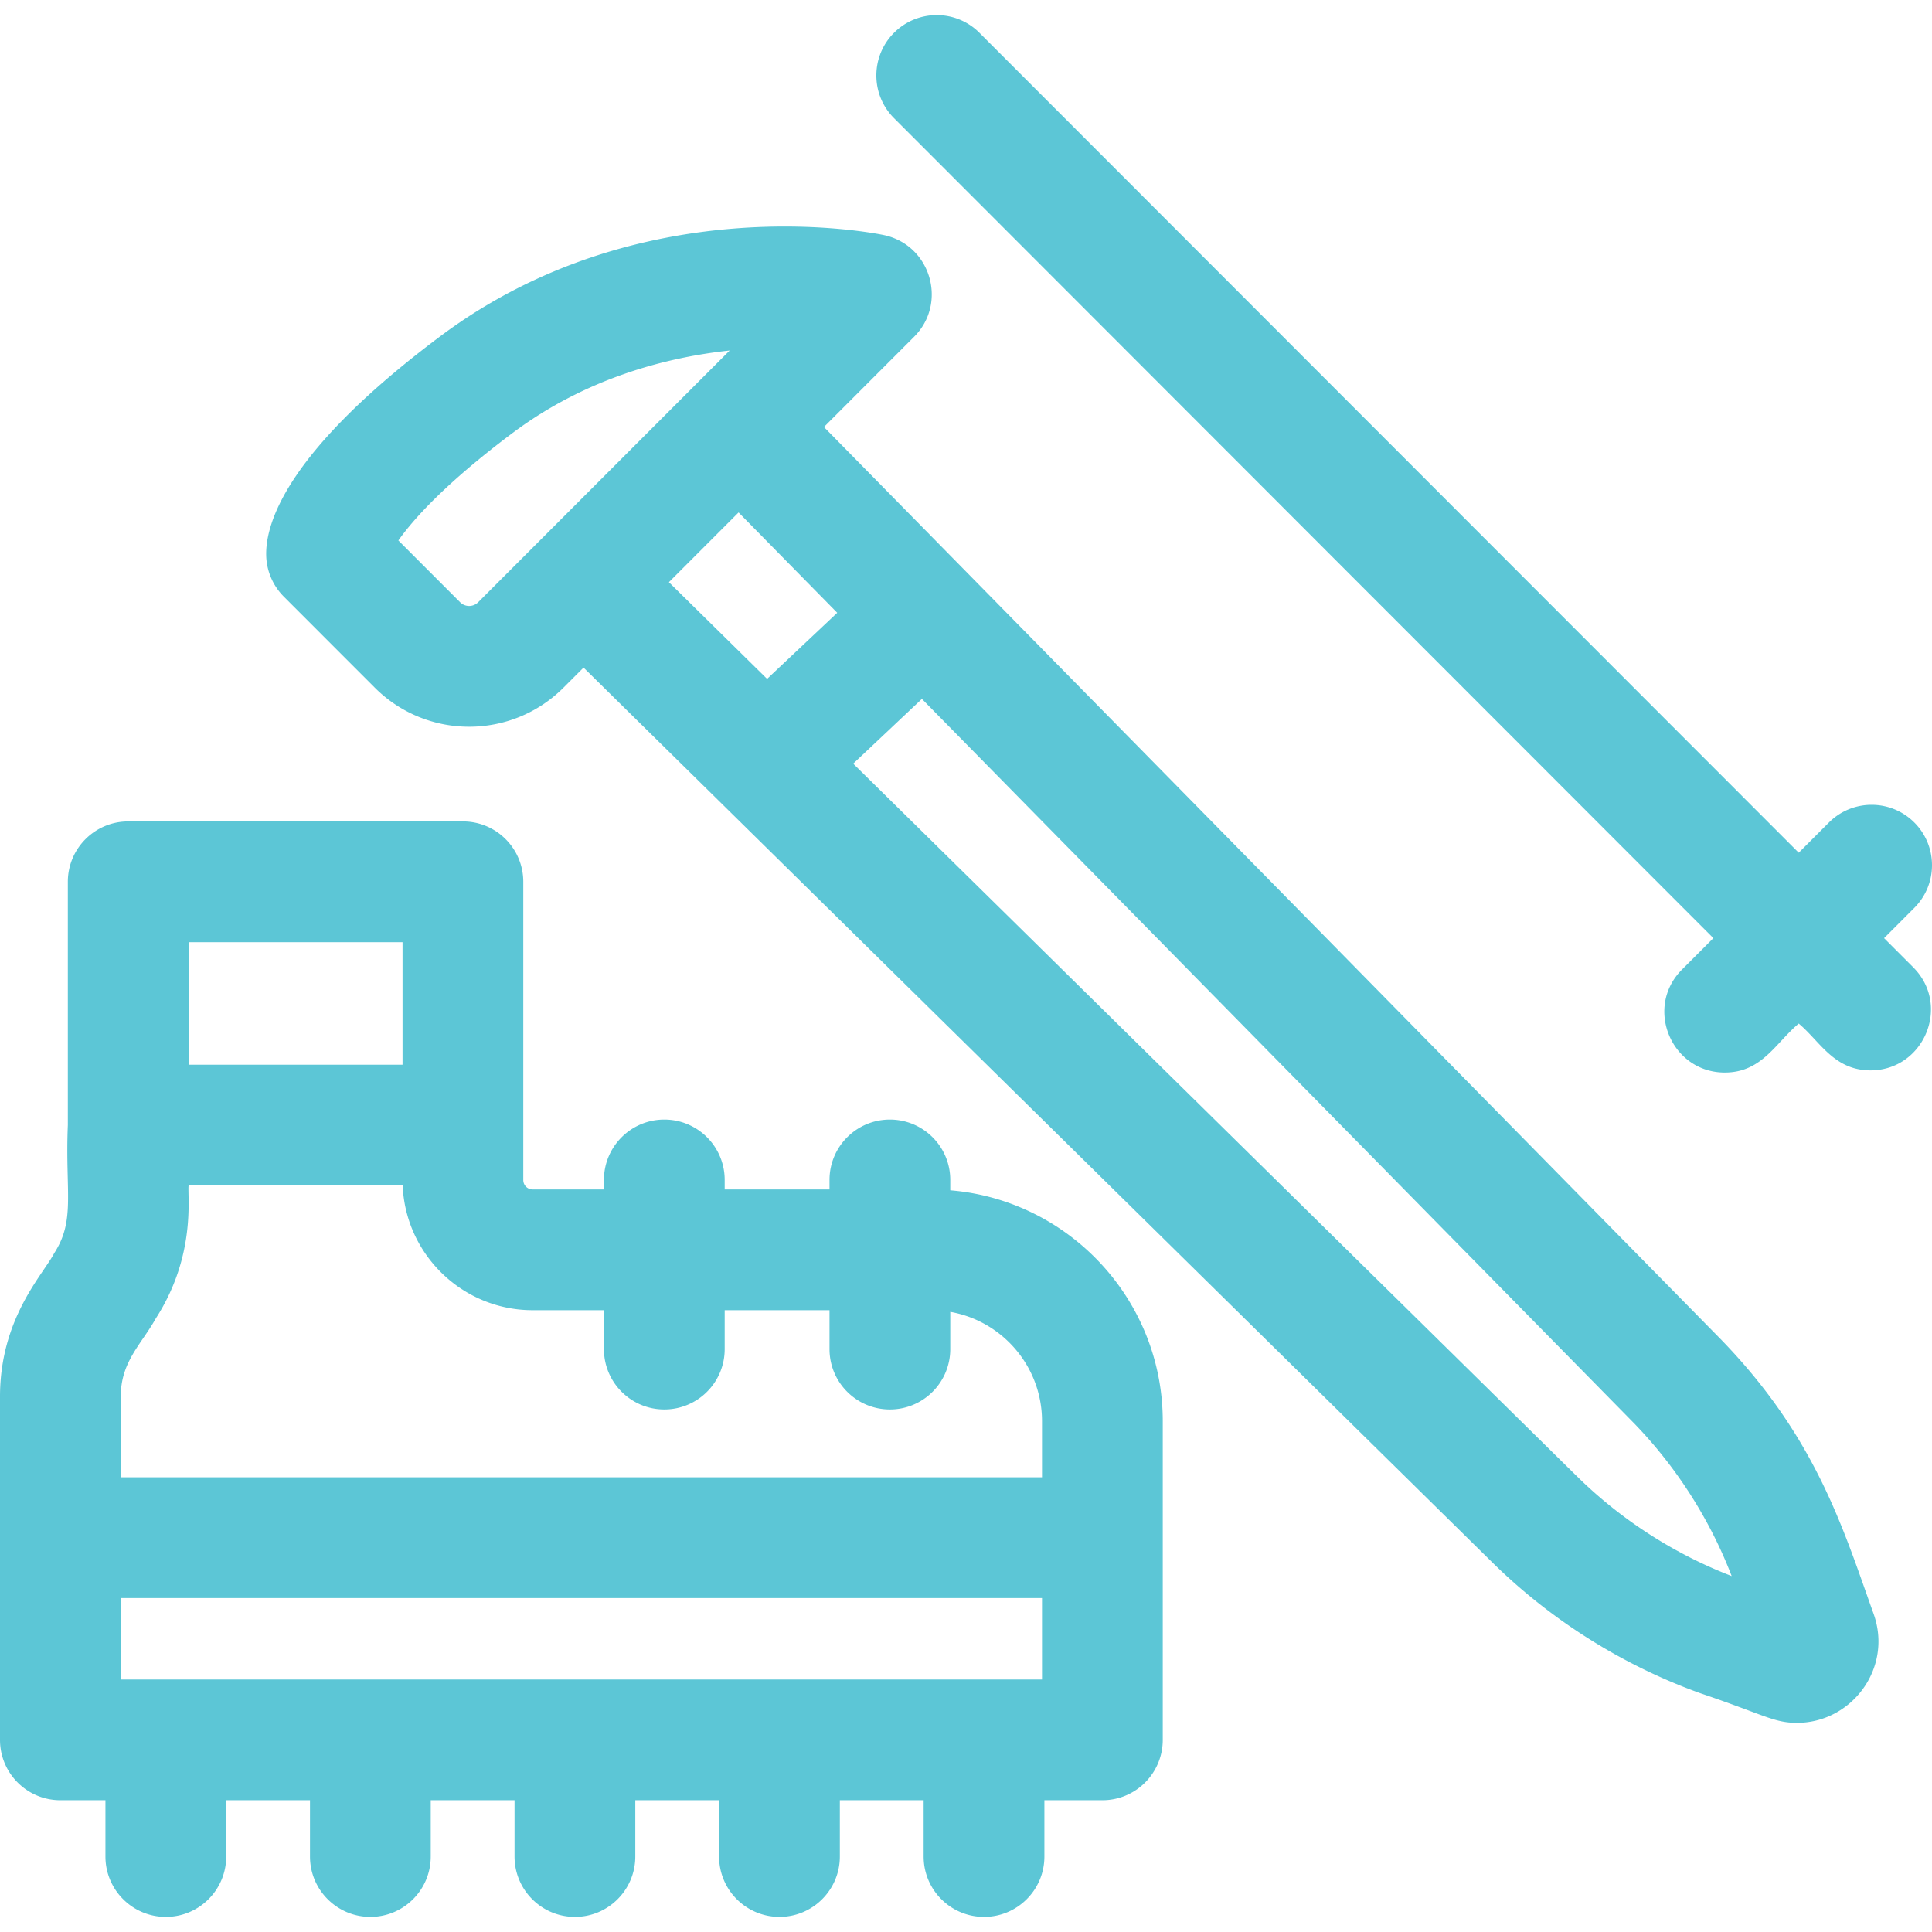
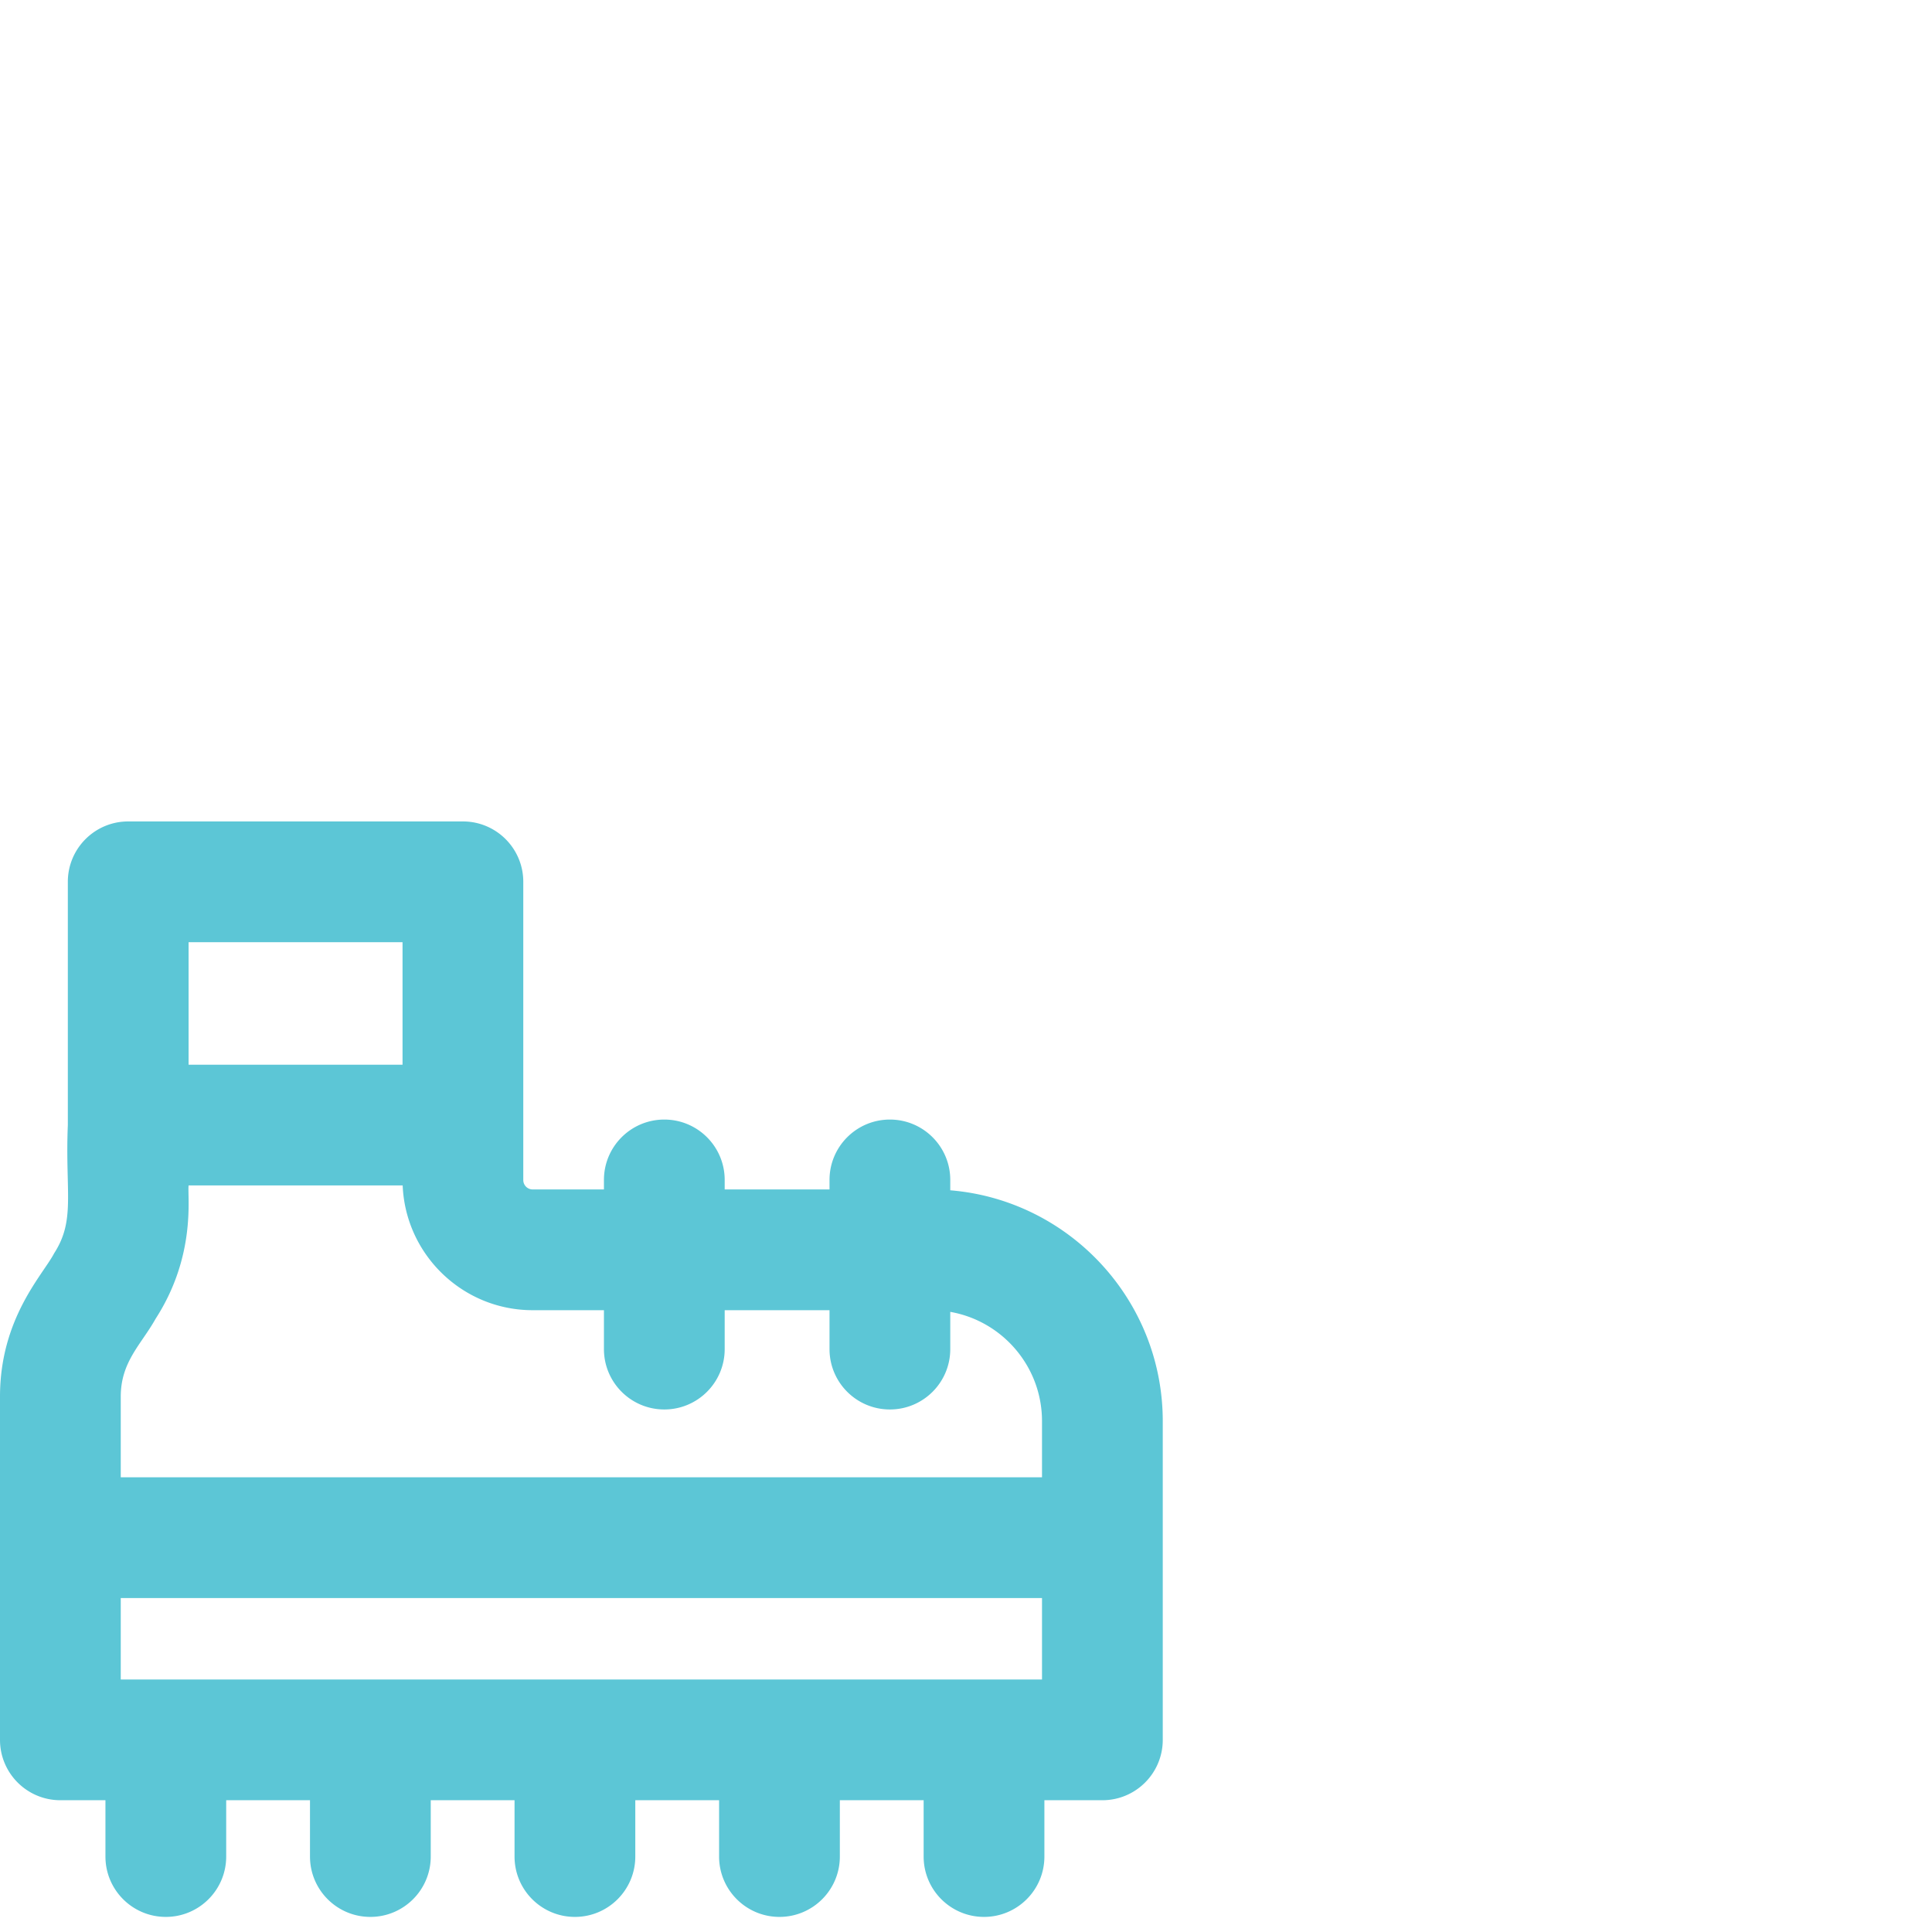
<svg xmlns="http://www.w3.org/2000/svg" version="1.1" width="512" height="512" x="0" y="0" viewBox="0 0 512 512" style="enable-background:new 0 0 512 512" xml:space="preserve" class="">
  <g>
    <path d="M251.83 315.44v-2.745c0-8.837-7.164-16-16-16s-16 7.163-16 16v2.52h-27.78v-2.52c0-8.837-7.164-16-16-16s-16 7.163-16 16v2.52h-18.896a2.488 2.488 0 0 1-2.478-2.492V233.69c0-8.837-7.164-16-16-16H33.977c-8.836 0-16 7.163-16 16v64.465c-.742 17.946 2.08 25.123-3.623 33.972C11.405 337.82 0 349.309 0 370.137v90.942c0 8.837 7.164 16 16 16h11.944V492c0 8.837 7.164 16 16 16s16-7.163 16-16v-14.921h22.207V492c0 8.837 7.164 16 16 16s16-7.163 16-16v-14.921h22.208V492c0 8.837 7.164 16 16 16s16-7.163 16-16v-14.921h22.208V492c0 8.837 7.164 16 16 16s16-7.163 16-16v-14.921h22.208V492c0 8.837 7.164 16 16 16s16-7.163 16-16v-14.921h15.368c8.836 0 16-7.163 16-16v-84.461c-.001-32.153-24.833-58.595-56.313-61.178zm-110.676 31.775h18.896v10.309c0 8.837 7.164 16 16 16s16-7.163 16-16v-10.309h27.78v10.309c0 8.837 7.164 16 16 16s16-7.163 16-16v-9.863c13.791 2.407 24.312 14.472 24.312 28.958V391.5H32v-21.362c0-9.273 5.408-13.804 9.252-20.676 10.787-16.736 8.384-32.318 8.725-35.307h56.735c.754 18.356 15.911 33.06 34.442 33.06zm134.988 97.864H32v-21.58h244.142zM49.977 249.689h56.699v32.465H49.977z" fill="#5cc6d6" opacity="1" data-original="#000000" class="" />
-     <path d="M455.334 354.211 218.353 113.164l23.888-23.906c8.965-8.973 4.393-24.347-8.014-26.965-2.604-.55-64.395-13.001-117.65 26.9-40.508 30.351-46.227 49.354-46.031 57.981a16.003 16.003 0 0 0 4.678 10.946l24.072 24.09c13.833 13.843 36.229 13.845 50.063 0l5.286-5.29 240.844 237.146c15.55 15.313 34.625 27.302 55.162 34.674 17.04 5.769 19.439 7.831 25.59 7.831 14.411 0 25.461-14.448 20.268-28.938-8.095-22.584-15.29-47.092-41.175-73.422zM203.29 179.91l-26.025-25.626 18.469-18.483 26.143 26.592zm-81.359-20.318-16.356-16.369c3.91-5.531 12.347-15.051 30.189-28.42 19.293-14.456 40.462-20.06 57.612-21.915l-66.653 66.704a3.38 3.38 0 0 1-4.792 0zm296.01 231.675L226.108 202.378l18.208-17.161 188.2 191.428c11.443 11.64 20.532 25.779 26.397 41.029-15.231-5.87-29.349-14.962-40.972-26.407zM499.303 248.617l8.015-8.021c6.246-6.251 6.242-16.382-.008-22.628-6.251-6.245-16.381-6.242-22.627.009l-7.998 8.004L259.562 8.69c-6.245-6.25-16.376-6.255-22.627-.009s-6.255 16.377-.009 22.628l217.139 217.308-8.301 8.307c-10.102 10.11-2.808 27.31 11.318 27.31 9.836 0 13.481-7.857 19.601-12.98 5.607 4.659 9.296 12.404 19.026 12.404 14.122 0 21.422-17.198 11.318-27.31z" fill="#5cc6d6" opacity="1" data-original="#000000" class="" />
  </g>
</svg>